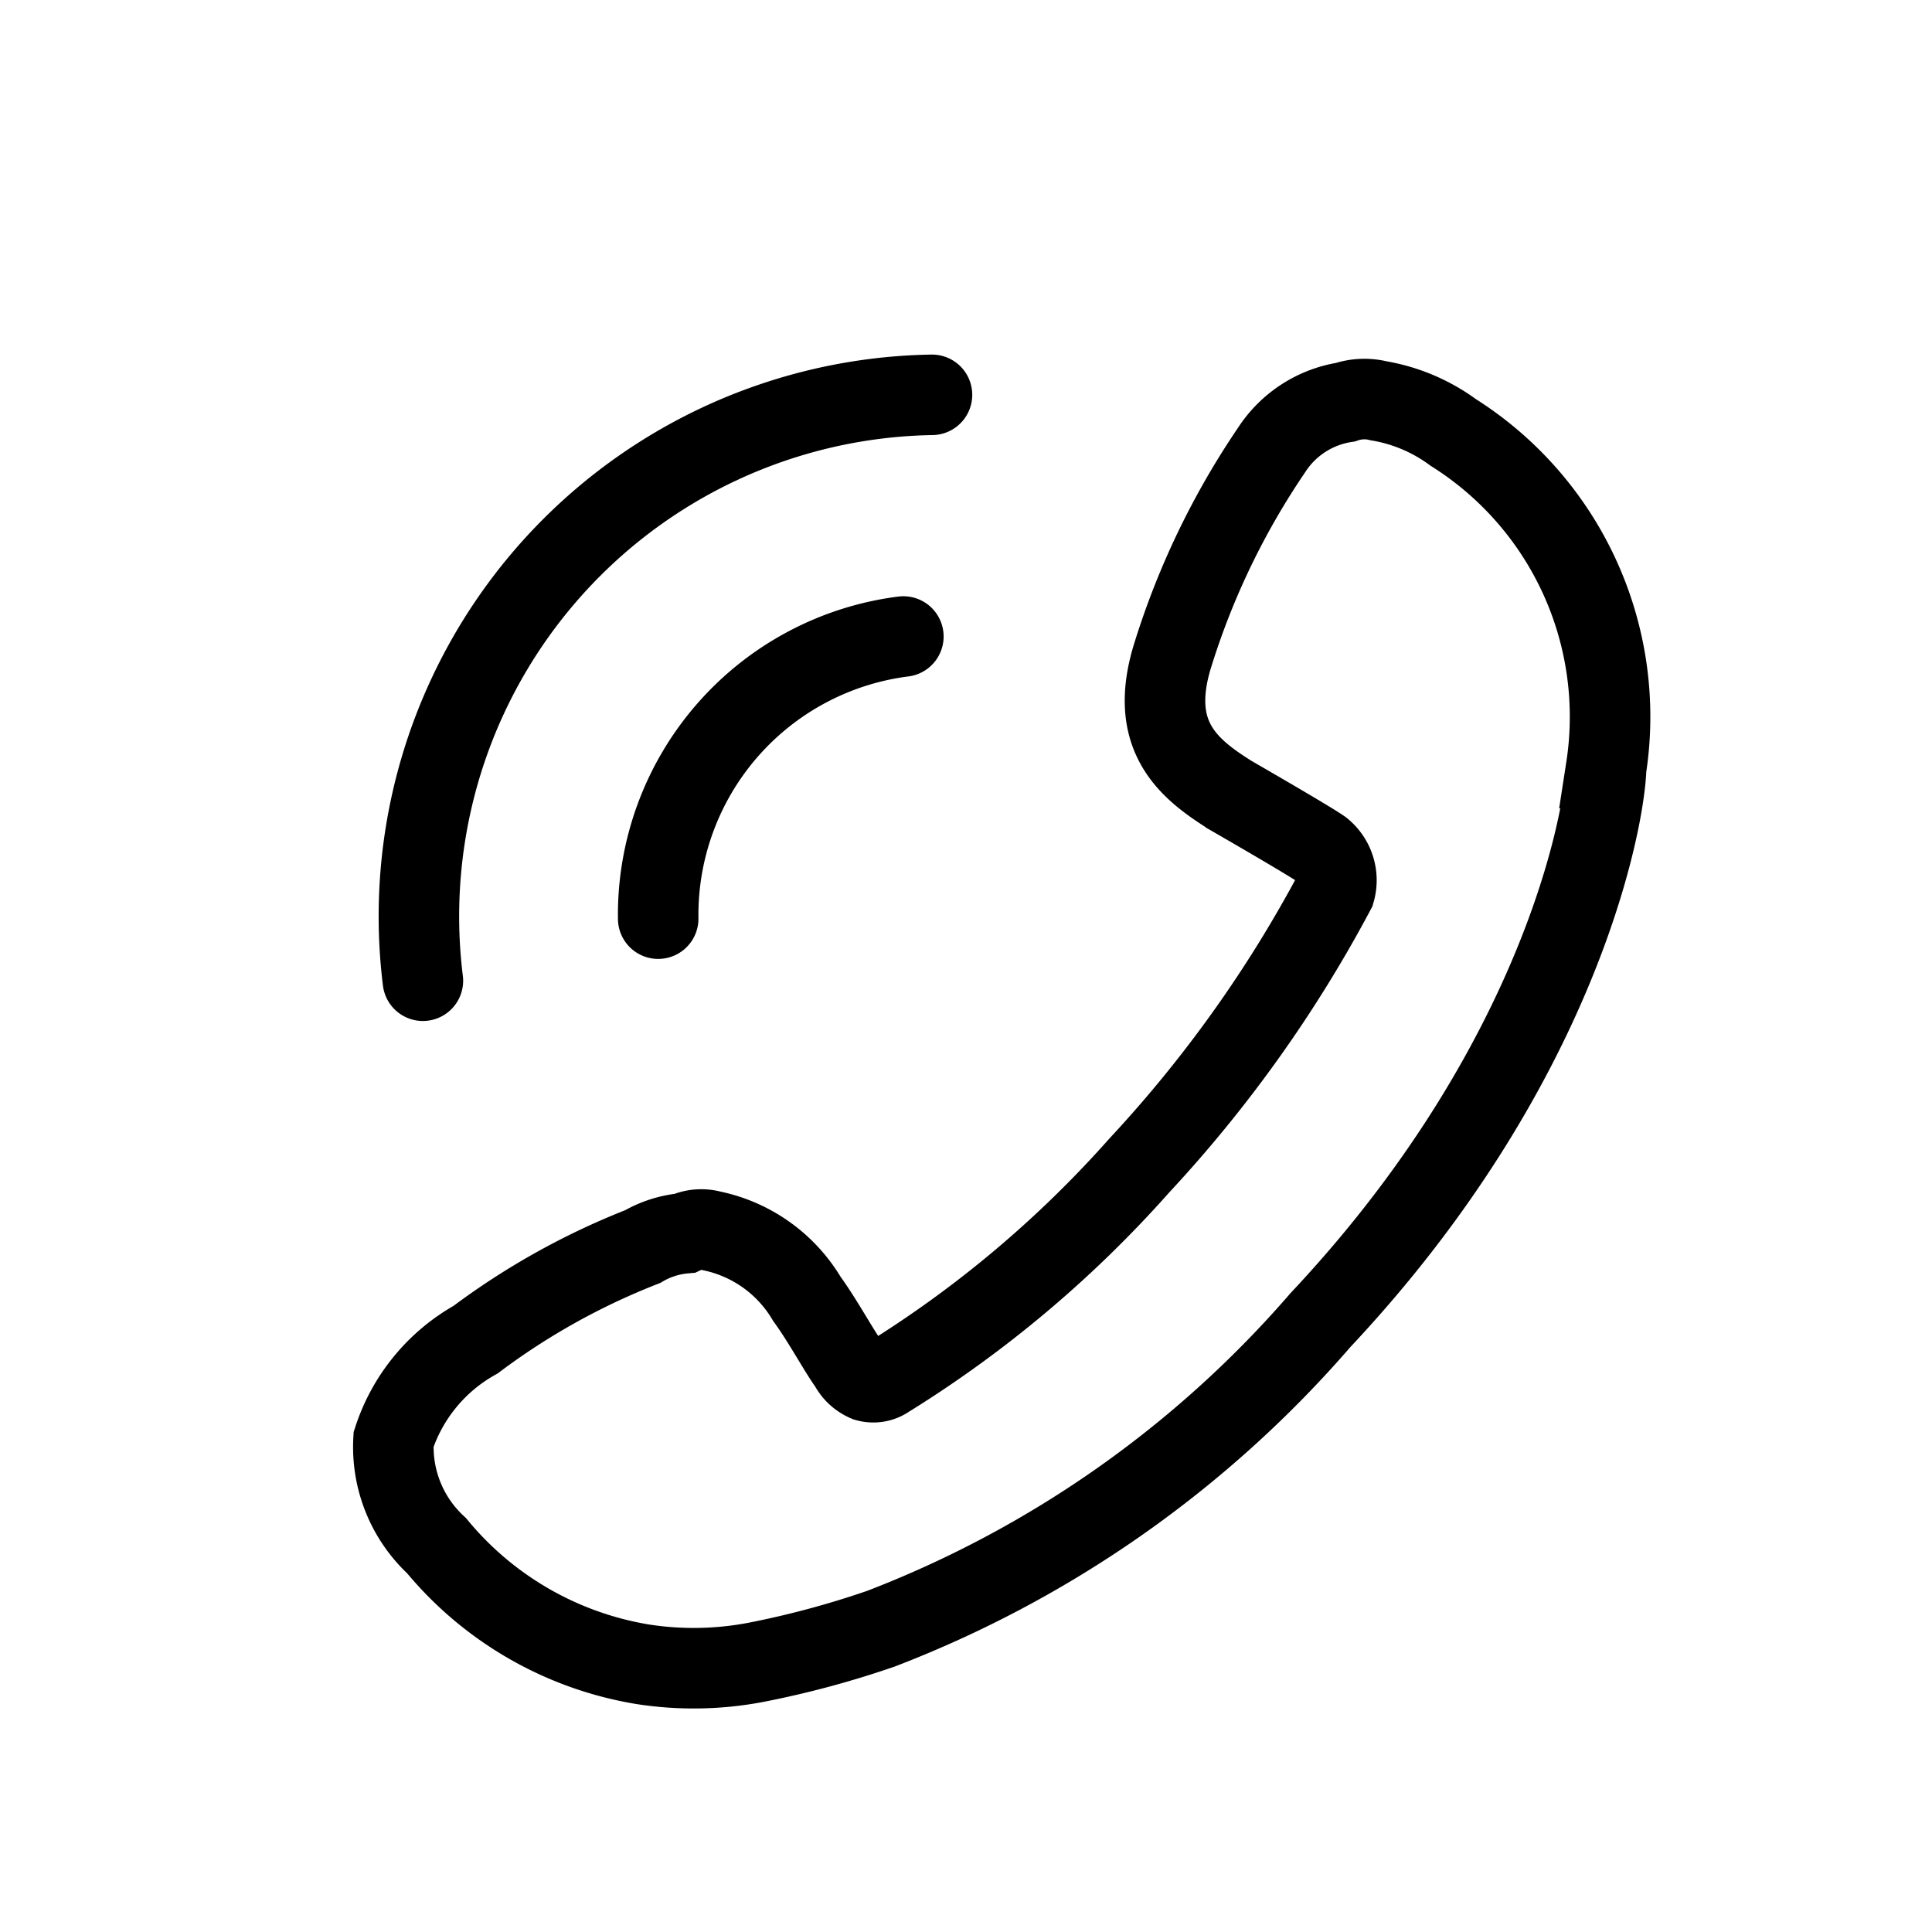
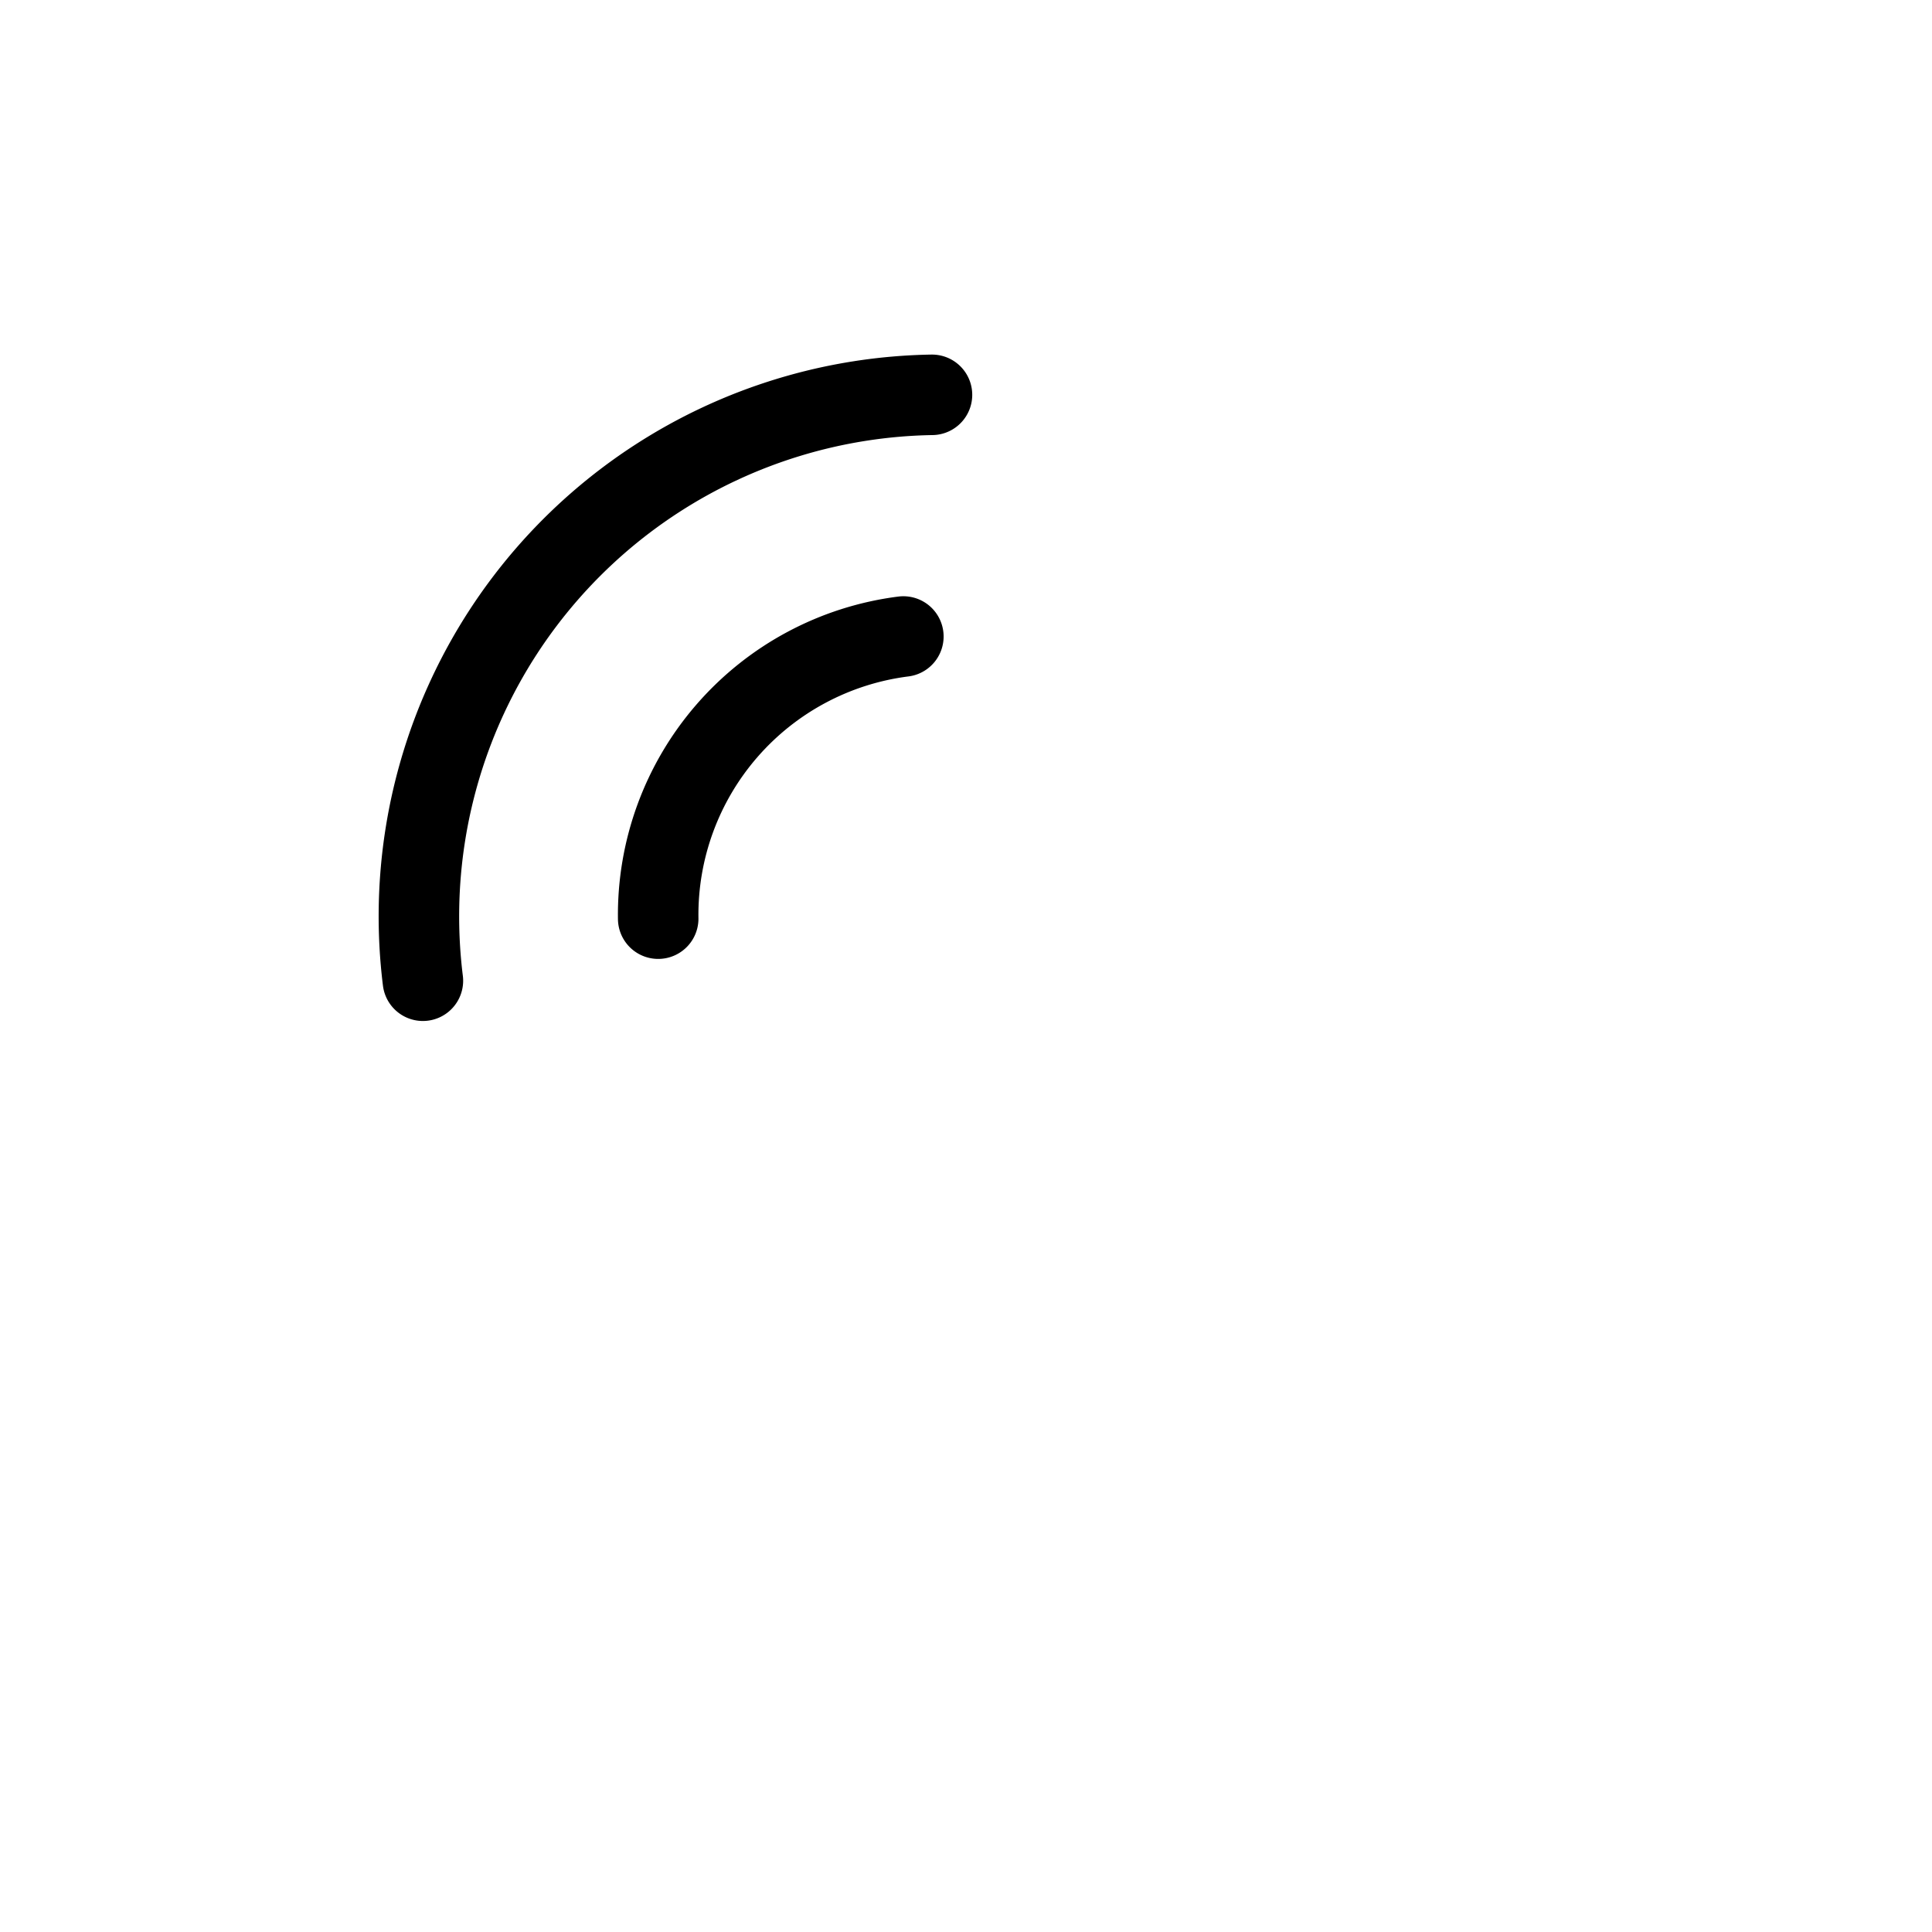
<svg xmlns="http://www.w3.org/2000/svg" width="48" height="48" viewBox="0 0 48 48">
  <g id="组_49492" data-name="组 49492" transform="translate(984 -813)">
    <g id="组_49471" data-name="组 49471" transform="translate(-984 813)">
      <g id="矩形_3" data-name="矩形 3" fill="#fff" stroke="#707070" stroke-width="1" opacity="0">
-         <rect width="48" height="48" stroke="none" />
-         <rect x="0.5" y="0.5" width="47" height="47" fill="none" />
-       </g>
+         </g>
      <g id="组_49407" data-name="组 49407" transform="translate(7.261 6.989)">
-         <path id="路径_13077" data-name="路径 13077" d="M882.163,634.216s1.964,1.131,2.261,1.343a.983.983,0,0,1,.33,1.04,32.187,32.187,0,0,1-4.858,6.814,28.251,28.251,0,0,1-6.264,5.276.6.6,0,0,1-.506.087.866.866,0,0,1-.432-.4c-.27-.372-.653-1.092-1.058-1.65a3.607,3.607,0,0,0-2.371-1.689.971.971,0,0,0-.668.06,2.5,2.5,0,0,0-1.04.331,17.614,17.614,0,0,0-4.152,2.313,4.393,4.393,0,0,0-2.037,2.48,3.334,3.334,0,0,0,1.069,2.639,8.414,8.414,0,0,0,5.137,2.948,8.256,8.256,0,0,0,2.809-.053,23.129,23.129,0,0,0,3.093-.833A27.456,27.456,0,0,0,884.4,647.25c5.934-6.319,7.053-12.4,7.094-13.712a8.349,8.349,0,0,0-3.8-8.338,4.34,4.34,0,0,0-1.852-.785,1.47,1.47,0,0,0-.829.035,2.67,2.67,0,0,0-1.835,1.194,19.156,19.156,0,0,0-2.44,5.053c-.651,2.041.375,2.859,1.424,3.518Z" transform="translate(-858.851 -621.446)" fill="none" stroke="#000" stroke-miterlimit="10.004" stroke-width="2.001" />
        <path id="路径_13093" data-name="路径 13093" d="M4.3,19.284A12.959,12.959,0,0,1,4.3,0" transform="translate(12.648 0) rotate(40.987)" fill="none" stroke="#000" stroke-linecap="round" stroke-linejoin="round" stroke-width="2" />
        <path id="路径_13094" data-name="路径 13094" d="M1.771,9.287A6.971,6.971,0,0,1,1.771,0" transform="translate(13.846 7.663) rotate(40.987)" fill="none" stroke="#000" stroke-linecap="round" stroke-linejoin="round" stroke-width="2" />
      </g>
    </g>
    <rect id="矩形_14497" data-name="矩形 14497" width="48" height="48" transform="translate(-984 813)" fill="none" />
-     <rect id="矩形_14498" data-name="矩形 14498" width="48" height="48" transform="translate(-984 813)" fill="none" />
-     <rect id="矩形_14499" data-name="矩形 14499" width="48" height="48" transform="translate(-984 813)" fill="none" />
  </g>
</svg>